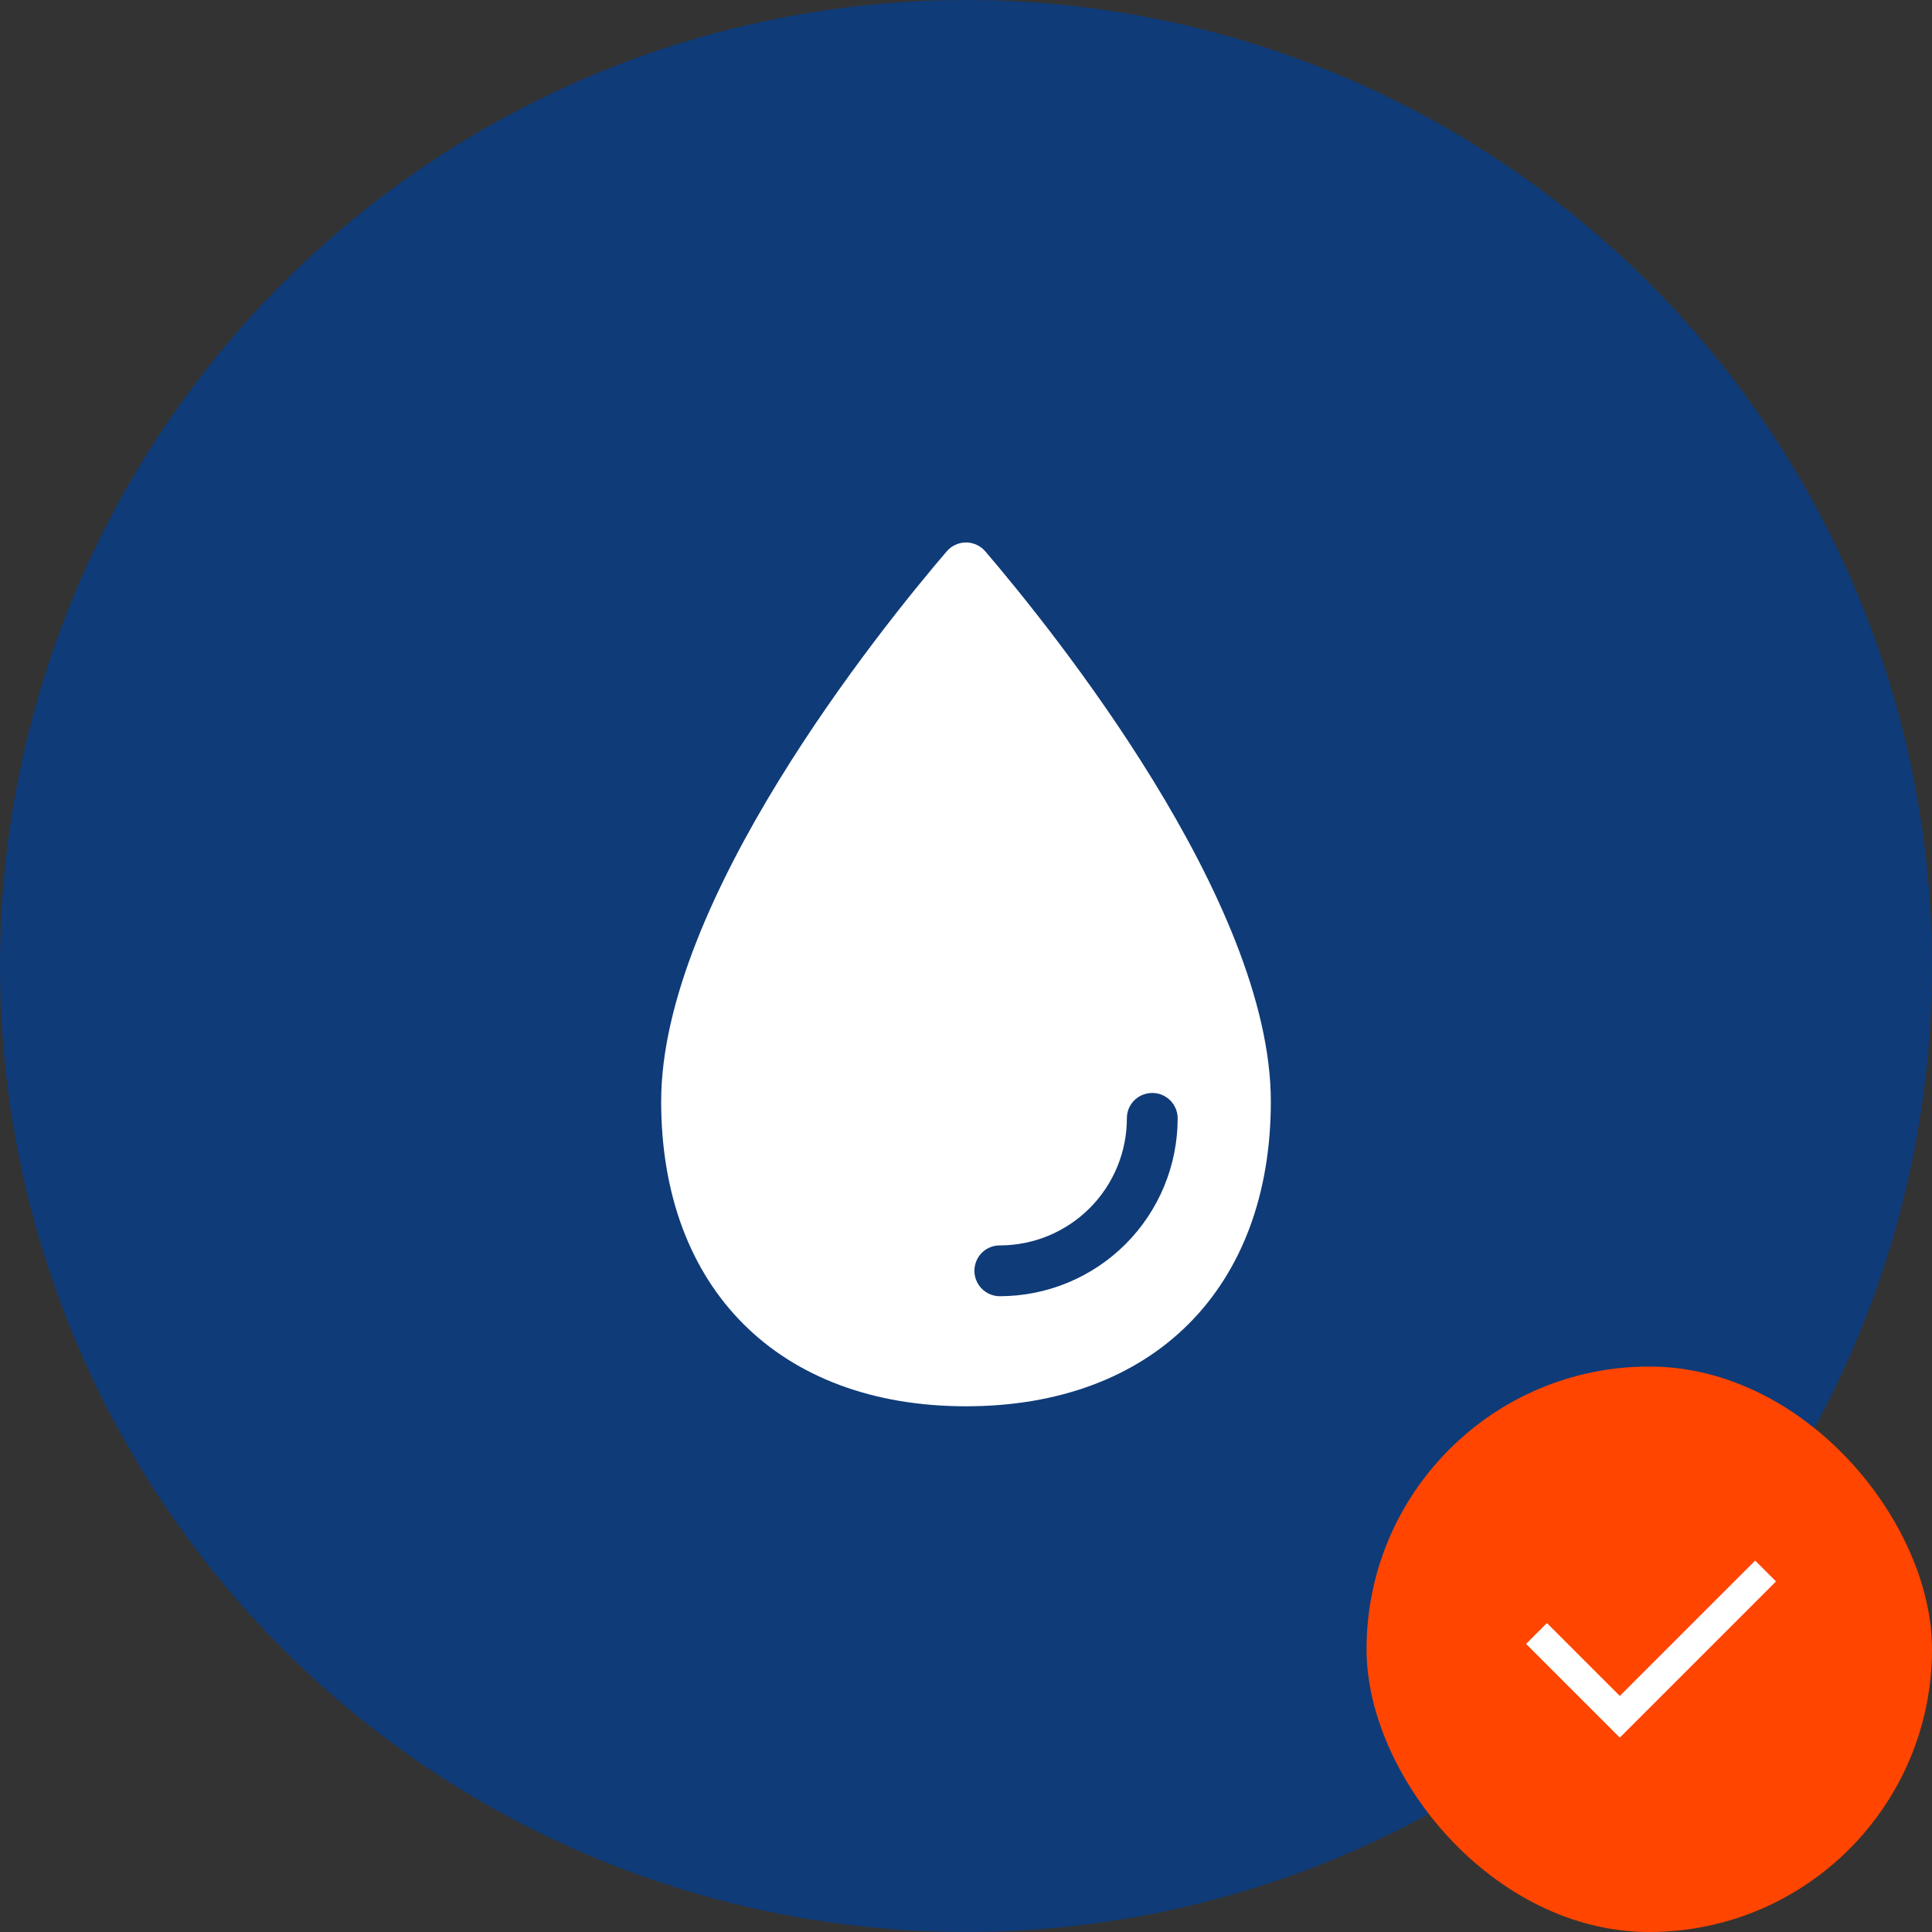
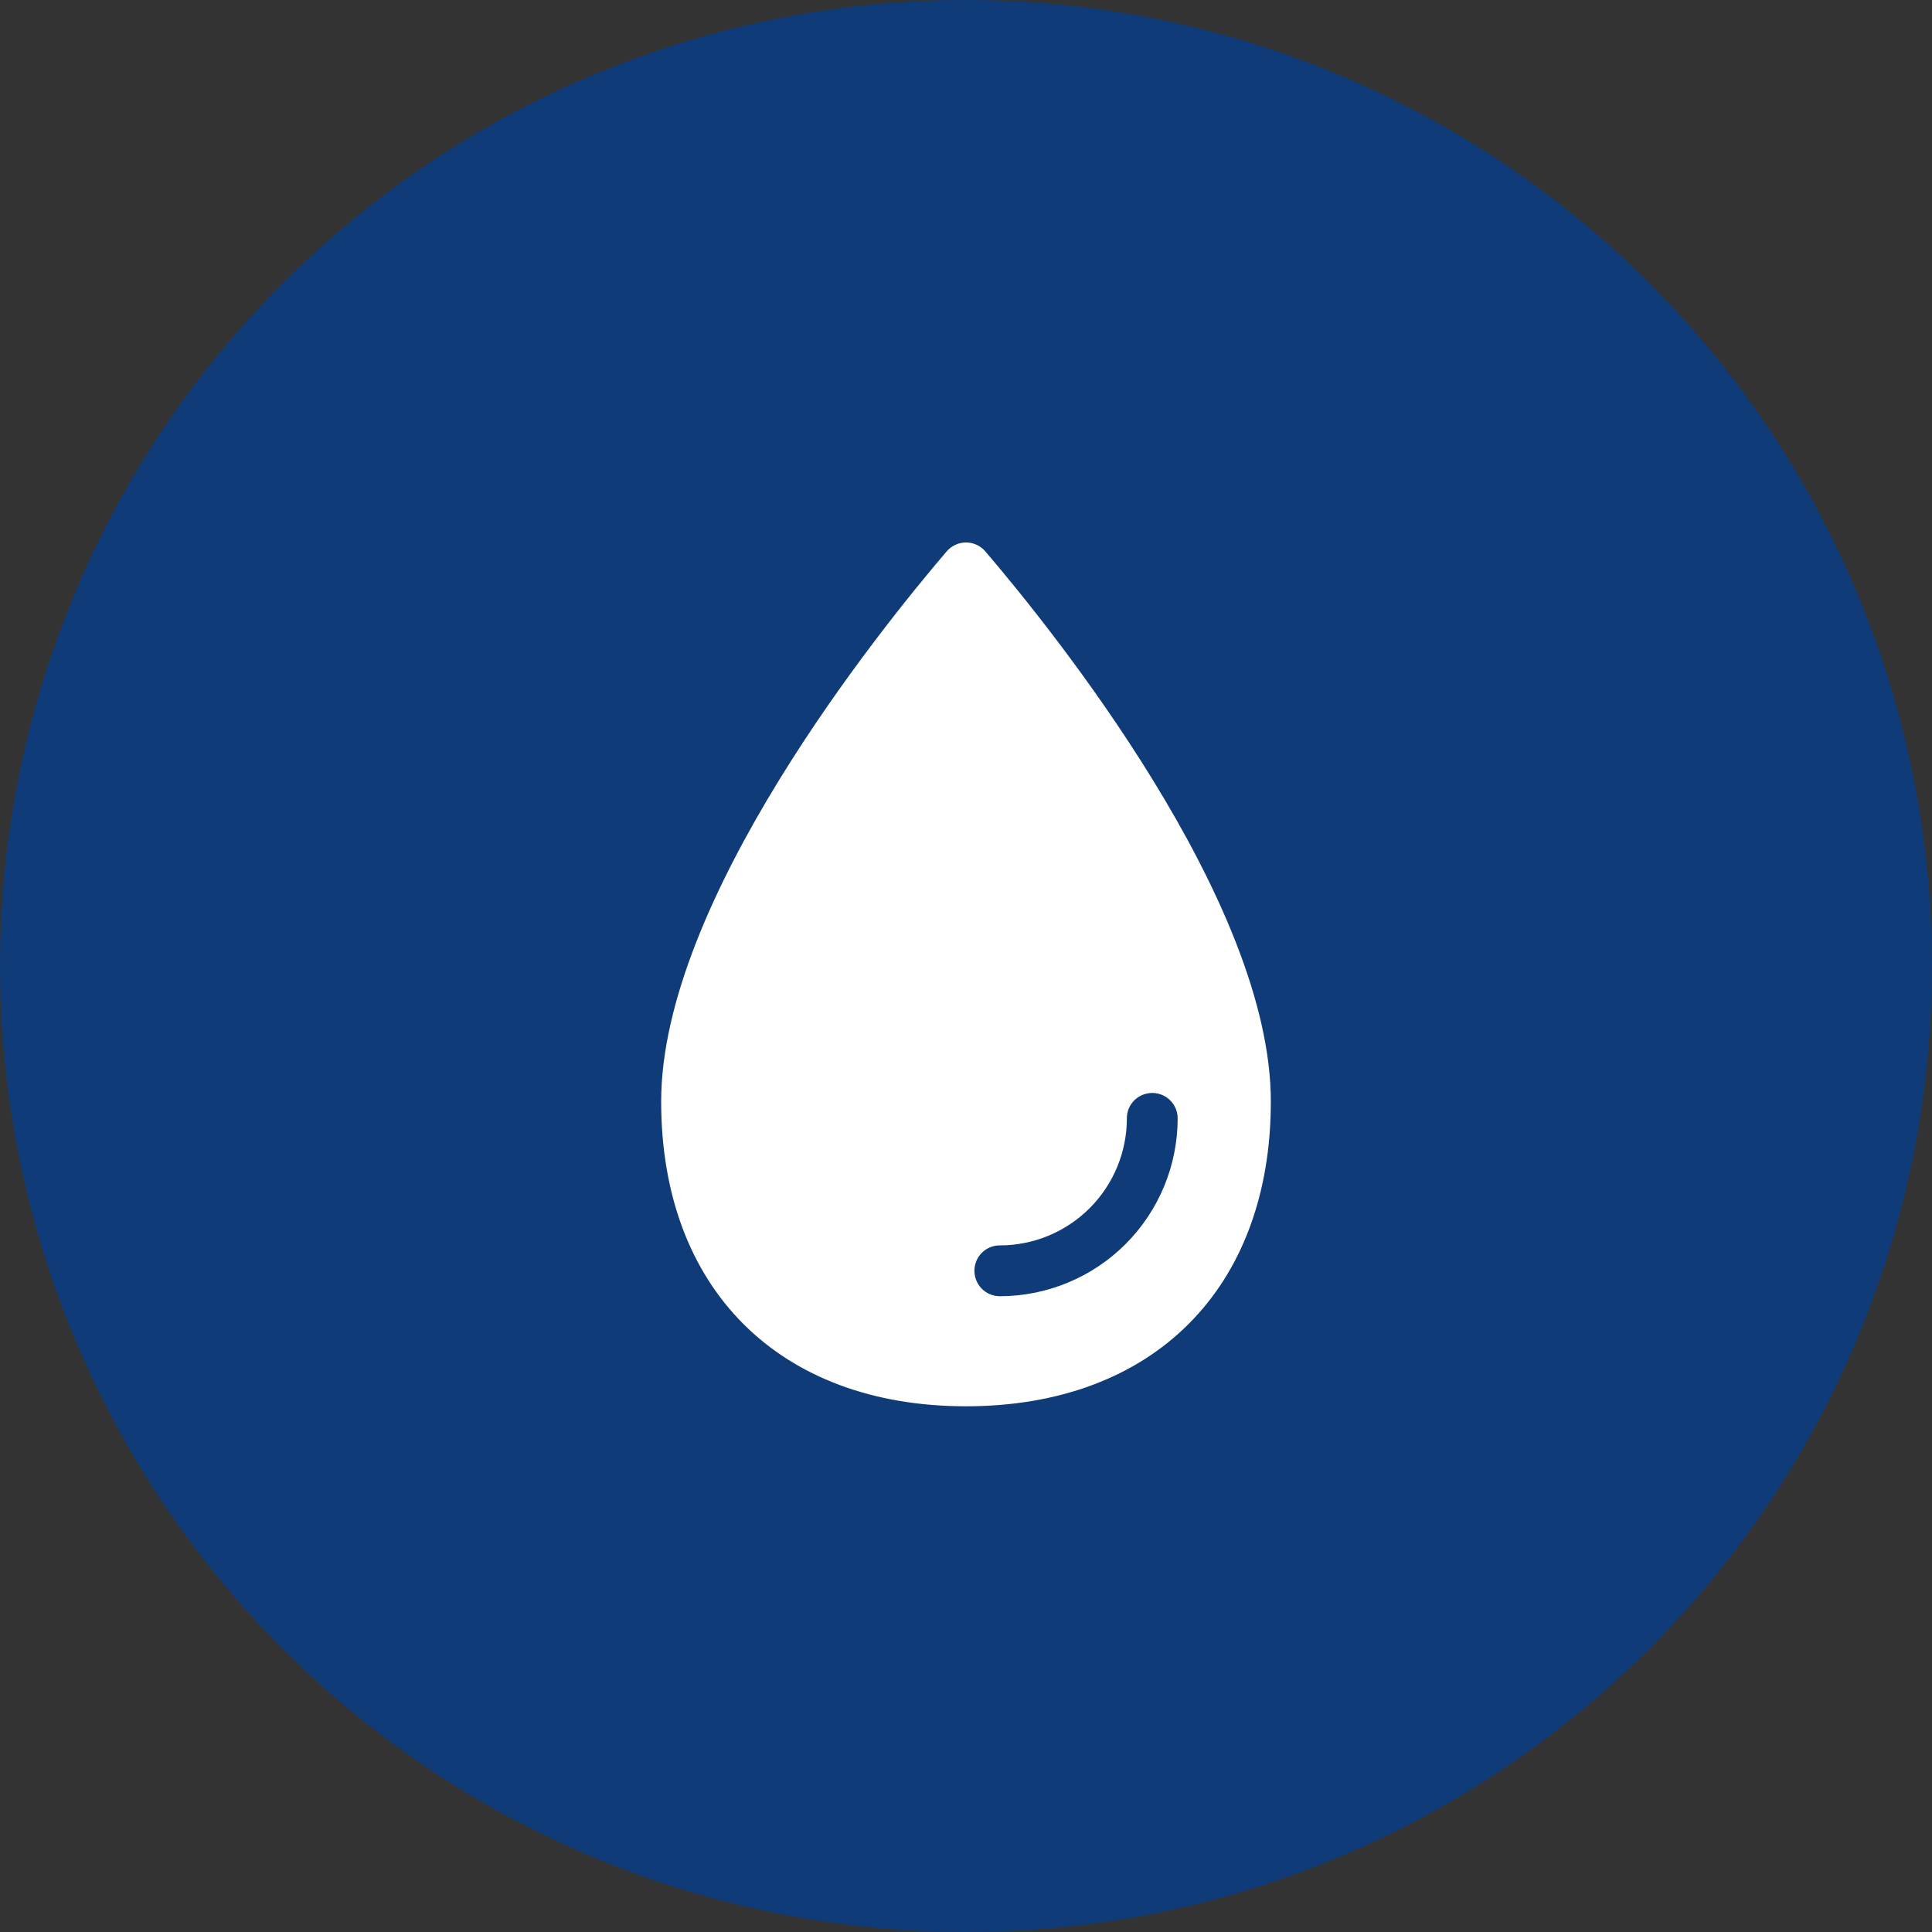
<svg xmlns="http://www.w3.org/2000/svg" width="82" height="82" viewBox="0 0 82 82" fill="none">
  <rect x="0" y="0" width="82" height="82" fill="#333333" stroke="none" />
  <circle cx="41" cy="41" r="41" fill="#0F3B78" />
-   <rect x="58" y="58" width="24" height="24" rx="12" fill="#FF4500" />
-   <path d="M68.75 71.981L74.495 66.237L75.379 67.121L68.75 73.749L64.772 69.772L65.656 68.888L68.75 71.981Z" fill="white" />
  <path d="M41.819 23.401C41.718 23.283 41.593 23.188 41.451 23.123C41.31 23.058 41.156 23.024 41 23.024C40.845 23.024 40.691 23.058 40.55 23.123C40.408 23.188 40.283 23.283 40.181 23.401C37.337 26.728 28.062 38.23 28.062 46.75C28.062 54.689 33.061 59.687 41 59.687C48.939 59.687 53.938 54.689 53.938 46.75C53.938 38.23 44.663 26.728 41.819 23.401ZM42.438 55.016C42.265 55.016 42.095 54.975 41.941 54.896C41.788 54.816 41.655 54.702 41.556 54.561C41.456 54.42 41.391 54.257 41.367 54.086C41.343 53.915 41.361 53.741 41.419 53.578C41.492 53.366 41.631 53.182 41.815 53.053C41.999 52.924 42.219 52.856 42.444 52.859C43.871 52.856 45.239 52.288 46.248 51.279C47.257 50.27 47.825 48.902 47.828 47.475C47.825 47.25 47.892 47.03 48.022 46.846C48.151 46.662 48.334 46.523 48.547 46.45C48.71 46.392 48.884 46.375 49.055 46.398C49.226 46.422 49.389 46.487 49.53 46.587C49.671 46.687 49.785 46.819 49.864 46.972C49.944 47.126 49.985 47.296 49.984 47.469C49.982 49.47 49.186 51.388 47.772 52.803C46.357 54.218 44.438 55.013 42.438 55.016Z" fill="white" />
</svg>